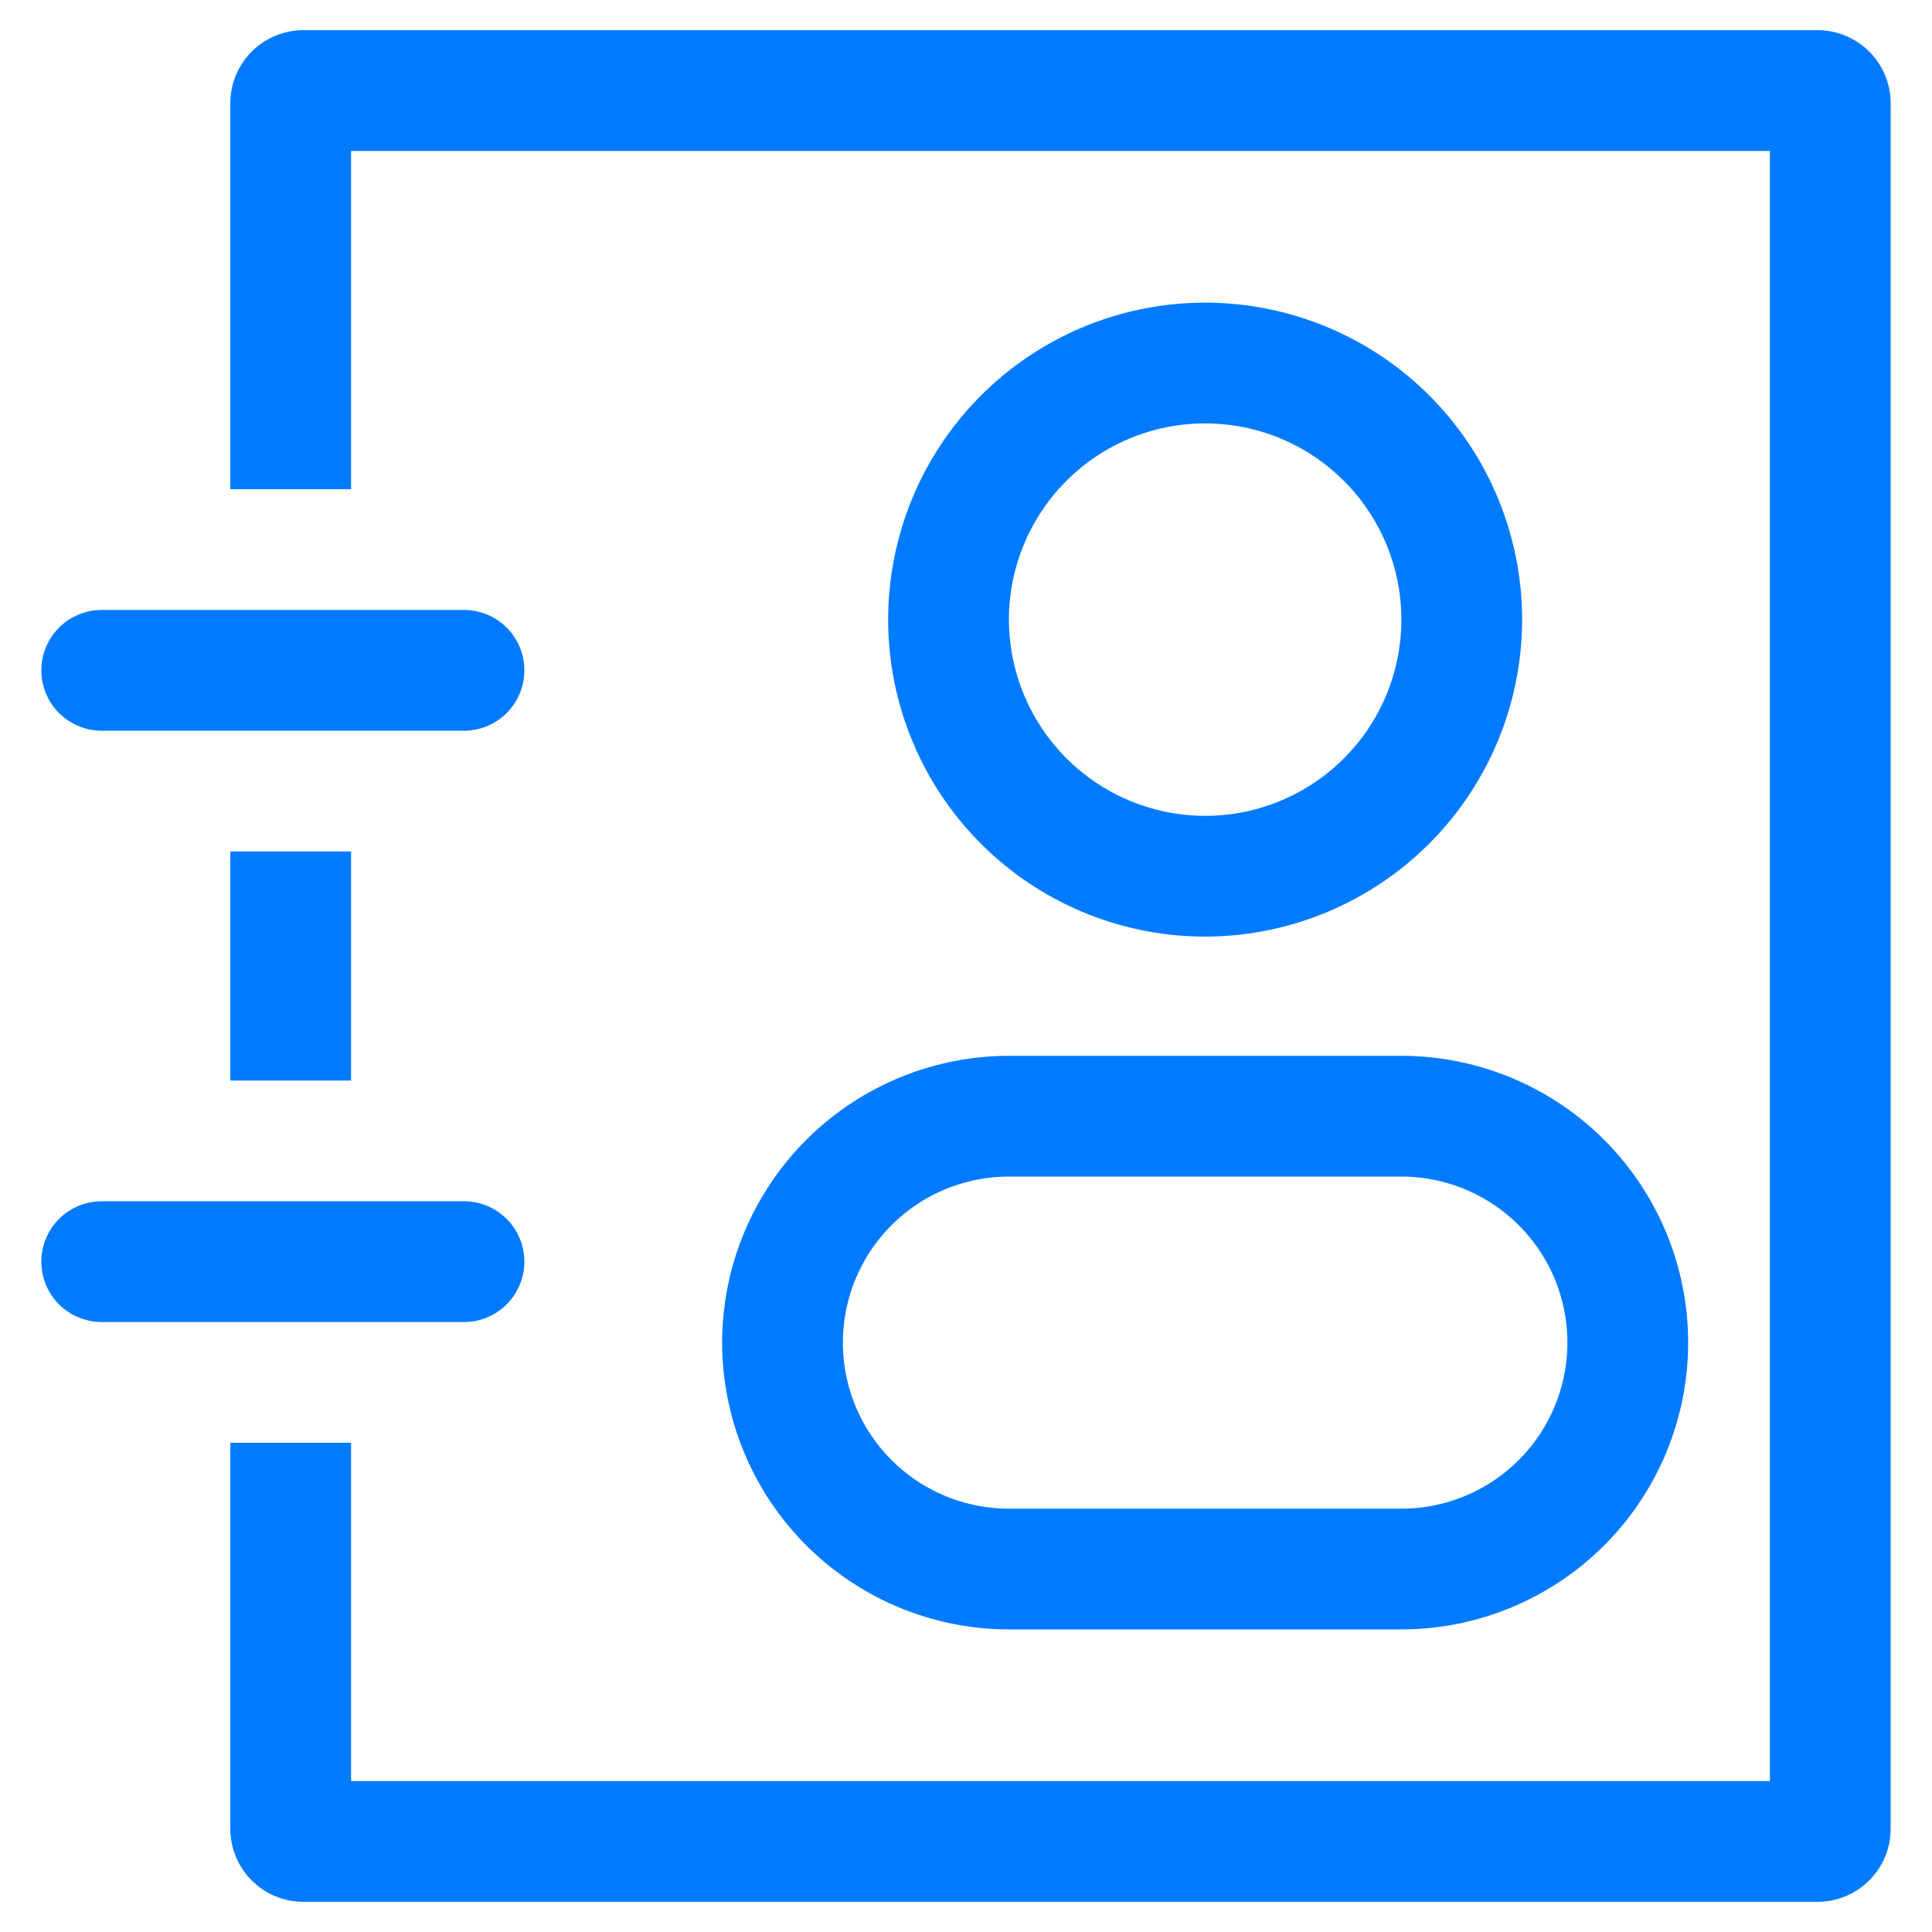
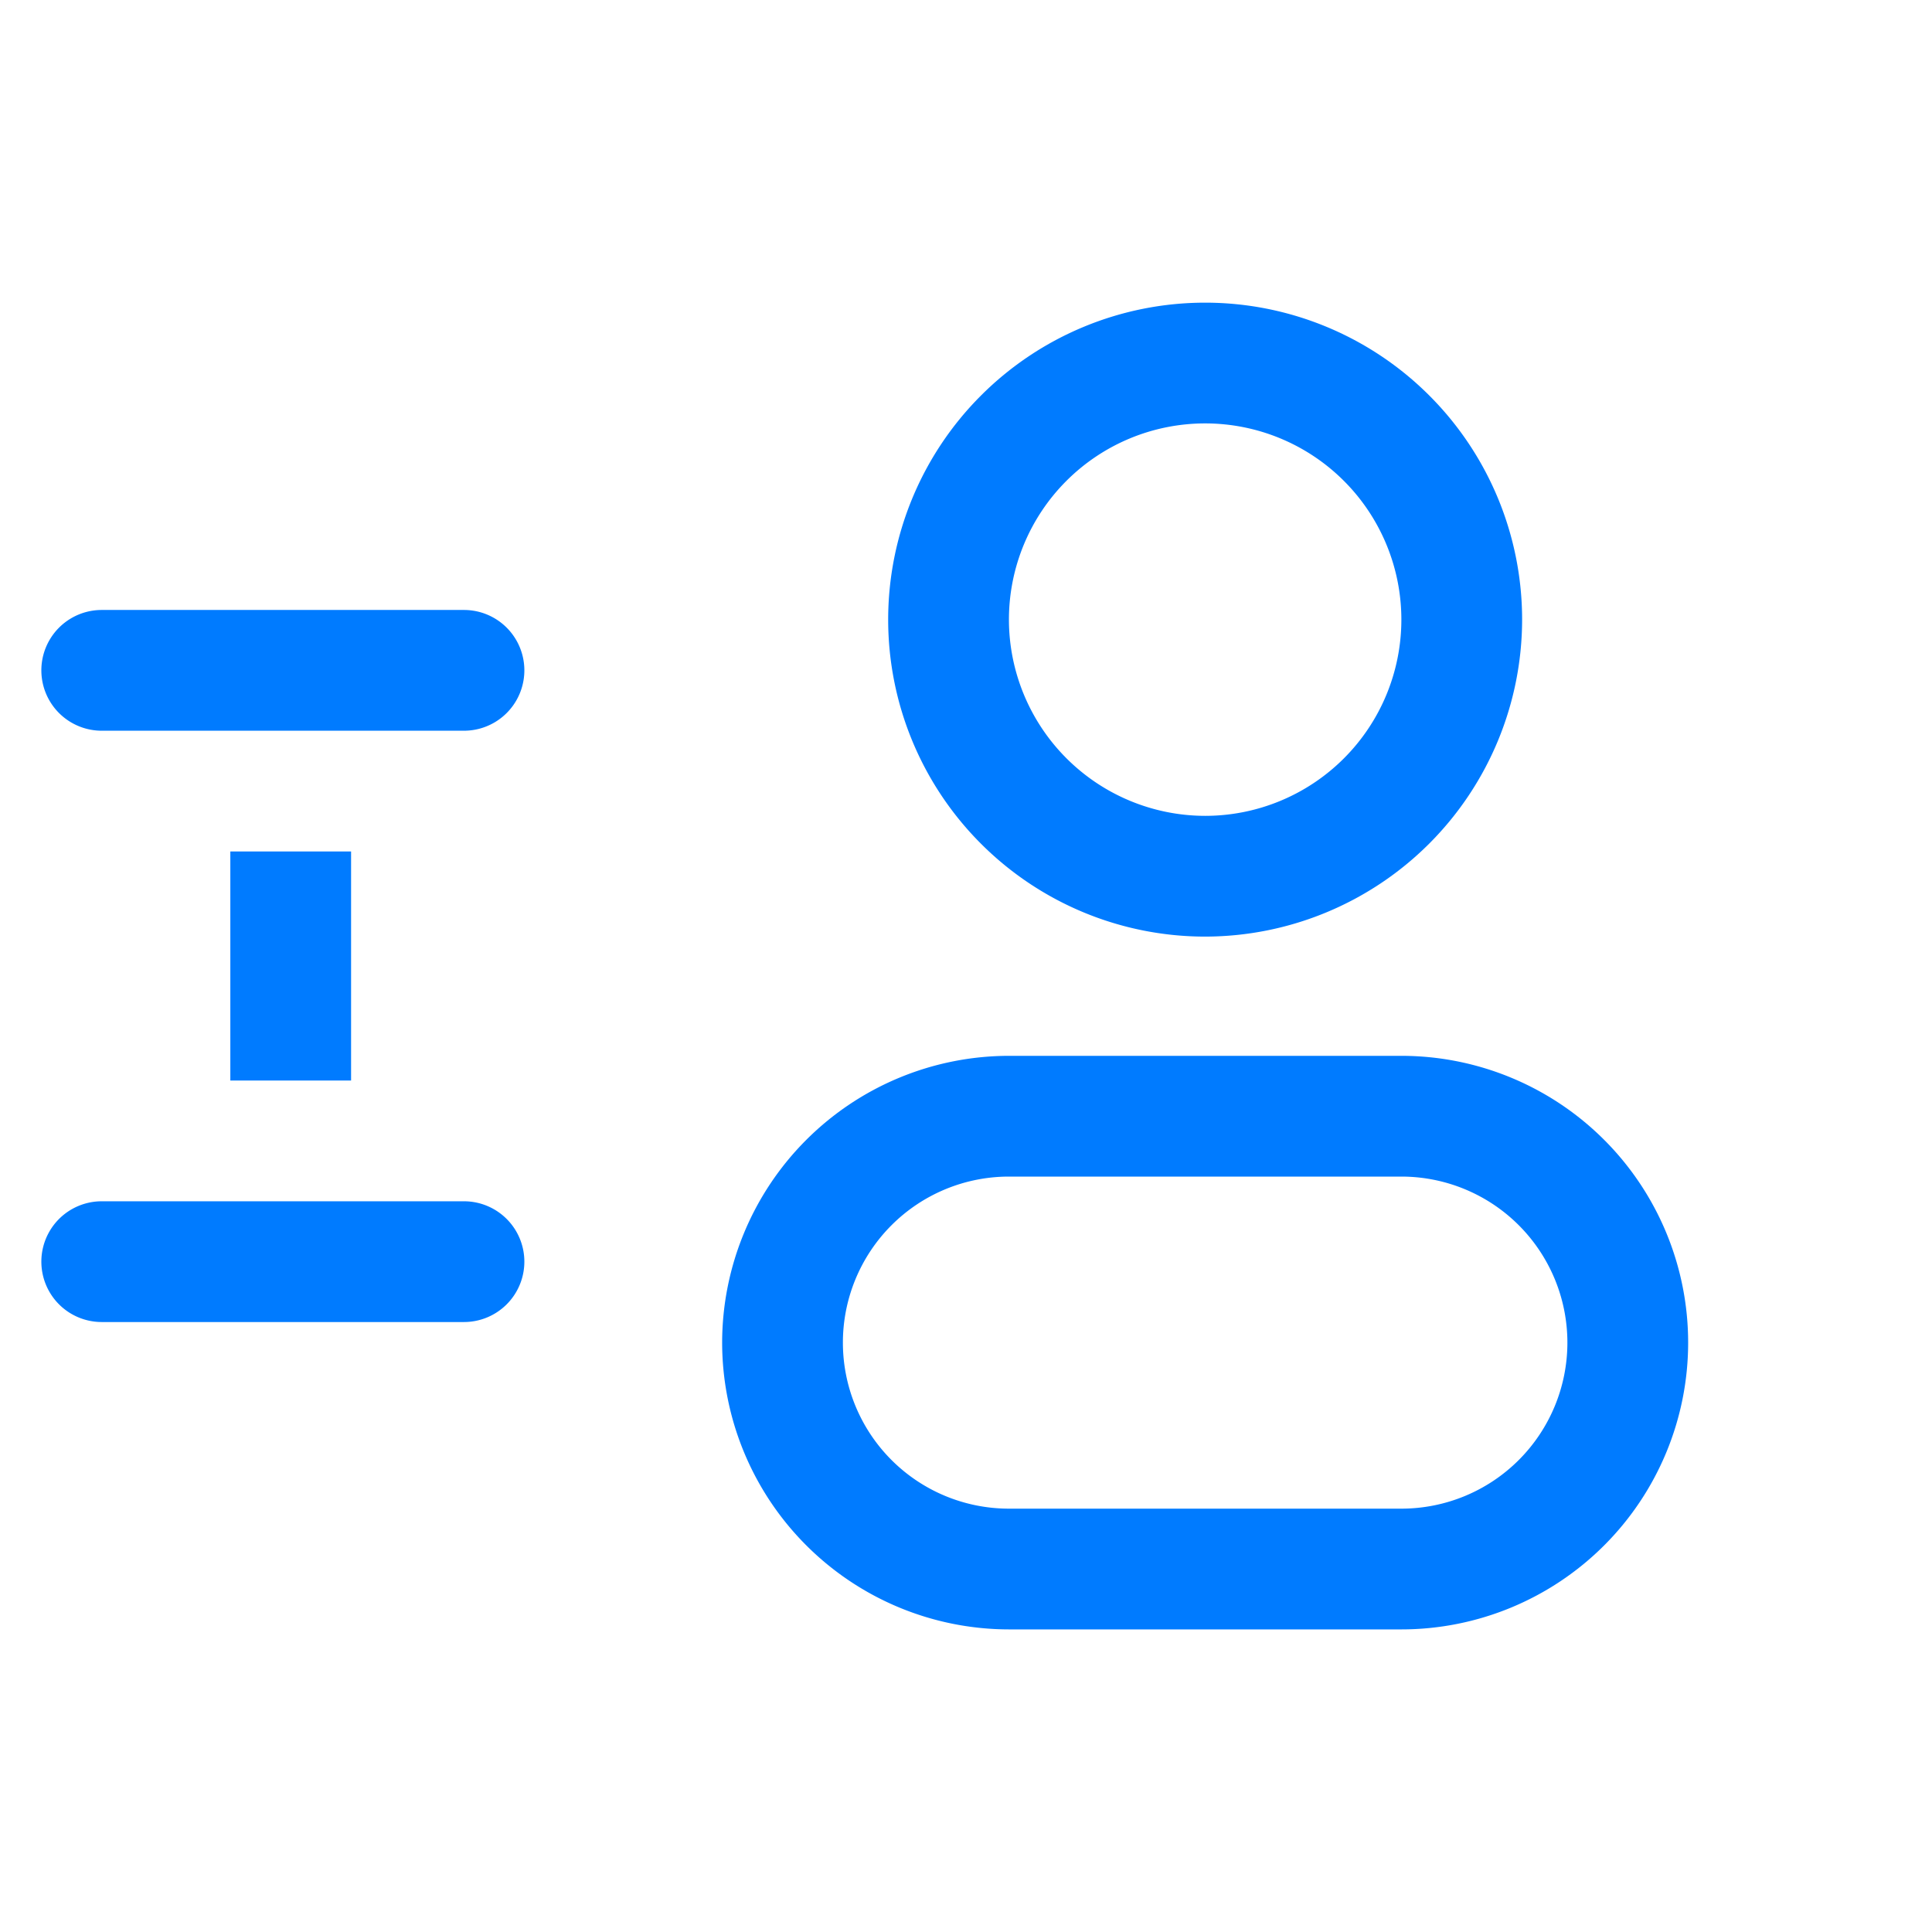
<svg xmlns="http://www.w3.org/2000/svg" t="1693552662464" class="icon" viewBox="0 0 1024 1024" version="1.1" p-id="21539" width="200" height="200">
  <path d="M806.752 328.416a168 168 0 1 0-168 168 168.192 168.192 0 0 0 168-168z m-272 0a104 104 0 1 1 104 104 104.128 104.128 0 0 1-104-104zM382.752 711.616a152.16 152.16 0 0 0 152 152h208a152 152 0 0 0 0-304h-208a152.16 152.16 0 0 0-152 152z m152-88h208a88 88 0 0 1 0 176h-208a88 88 0 1 1 0-176z" fill="#007bff" p-id="21540" />
-   <path d="M963.424 16H160.736a38.72 38.72 0 0 0-38.656 38.656v204.64h64V80h752v864h-752v-179.296h-64v204.64A38.72 38.72 0 0 0 160.736 1008h802.688a38.72 38.72 0 0 0 38.656-38.656V54.656A38.72 38.72 0 0 0 963.424 16z" fill="#007bff" p-id="21541" />
  <path d="M53.92 387.296h192a32 32 0 1 0 0-64h-192a32 32 0 0 0 0 64zM277.92 668.704a32 32 0 0 0-32-32h-192a32 32 0 0 0 0 64h192a32 32 0 0 0 32-32zM122.08 451.296h64v121.408h-64z" fill="#007bff" p-id="21542" />
</svg>